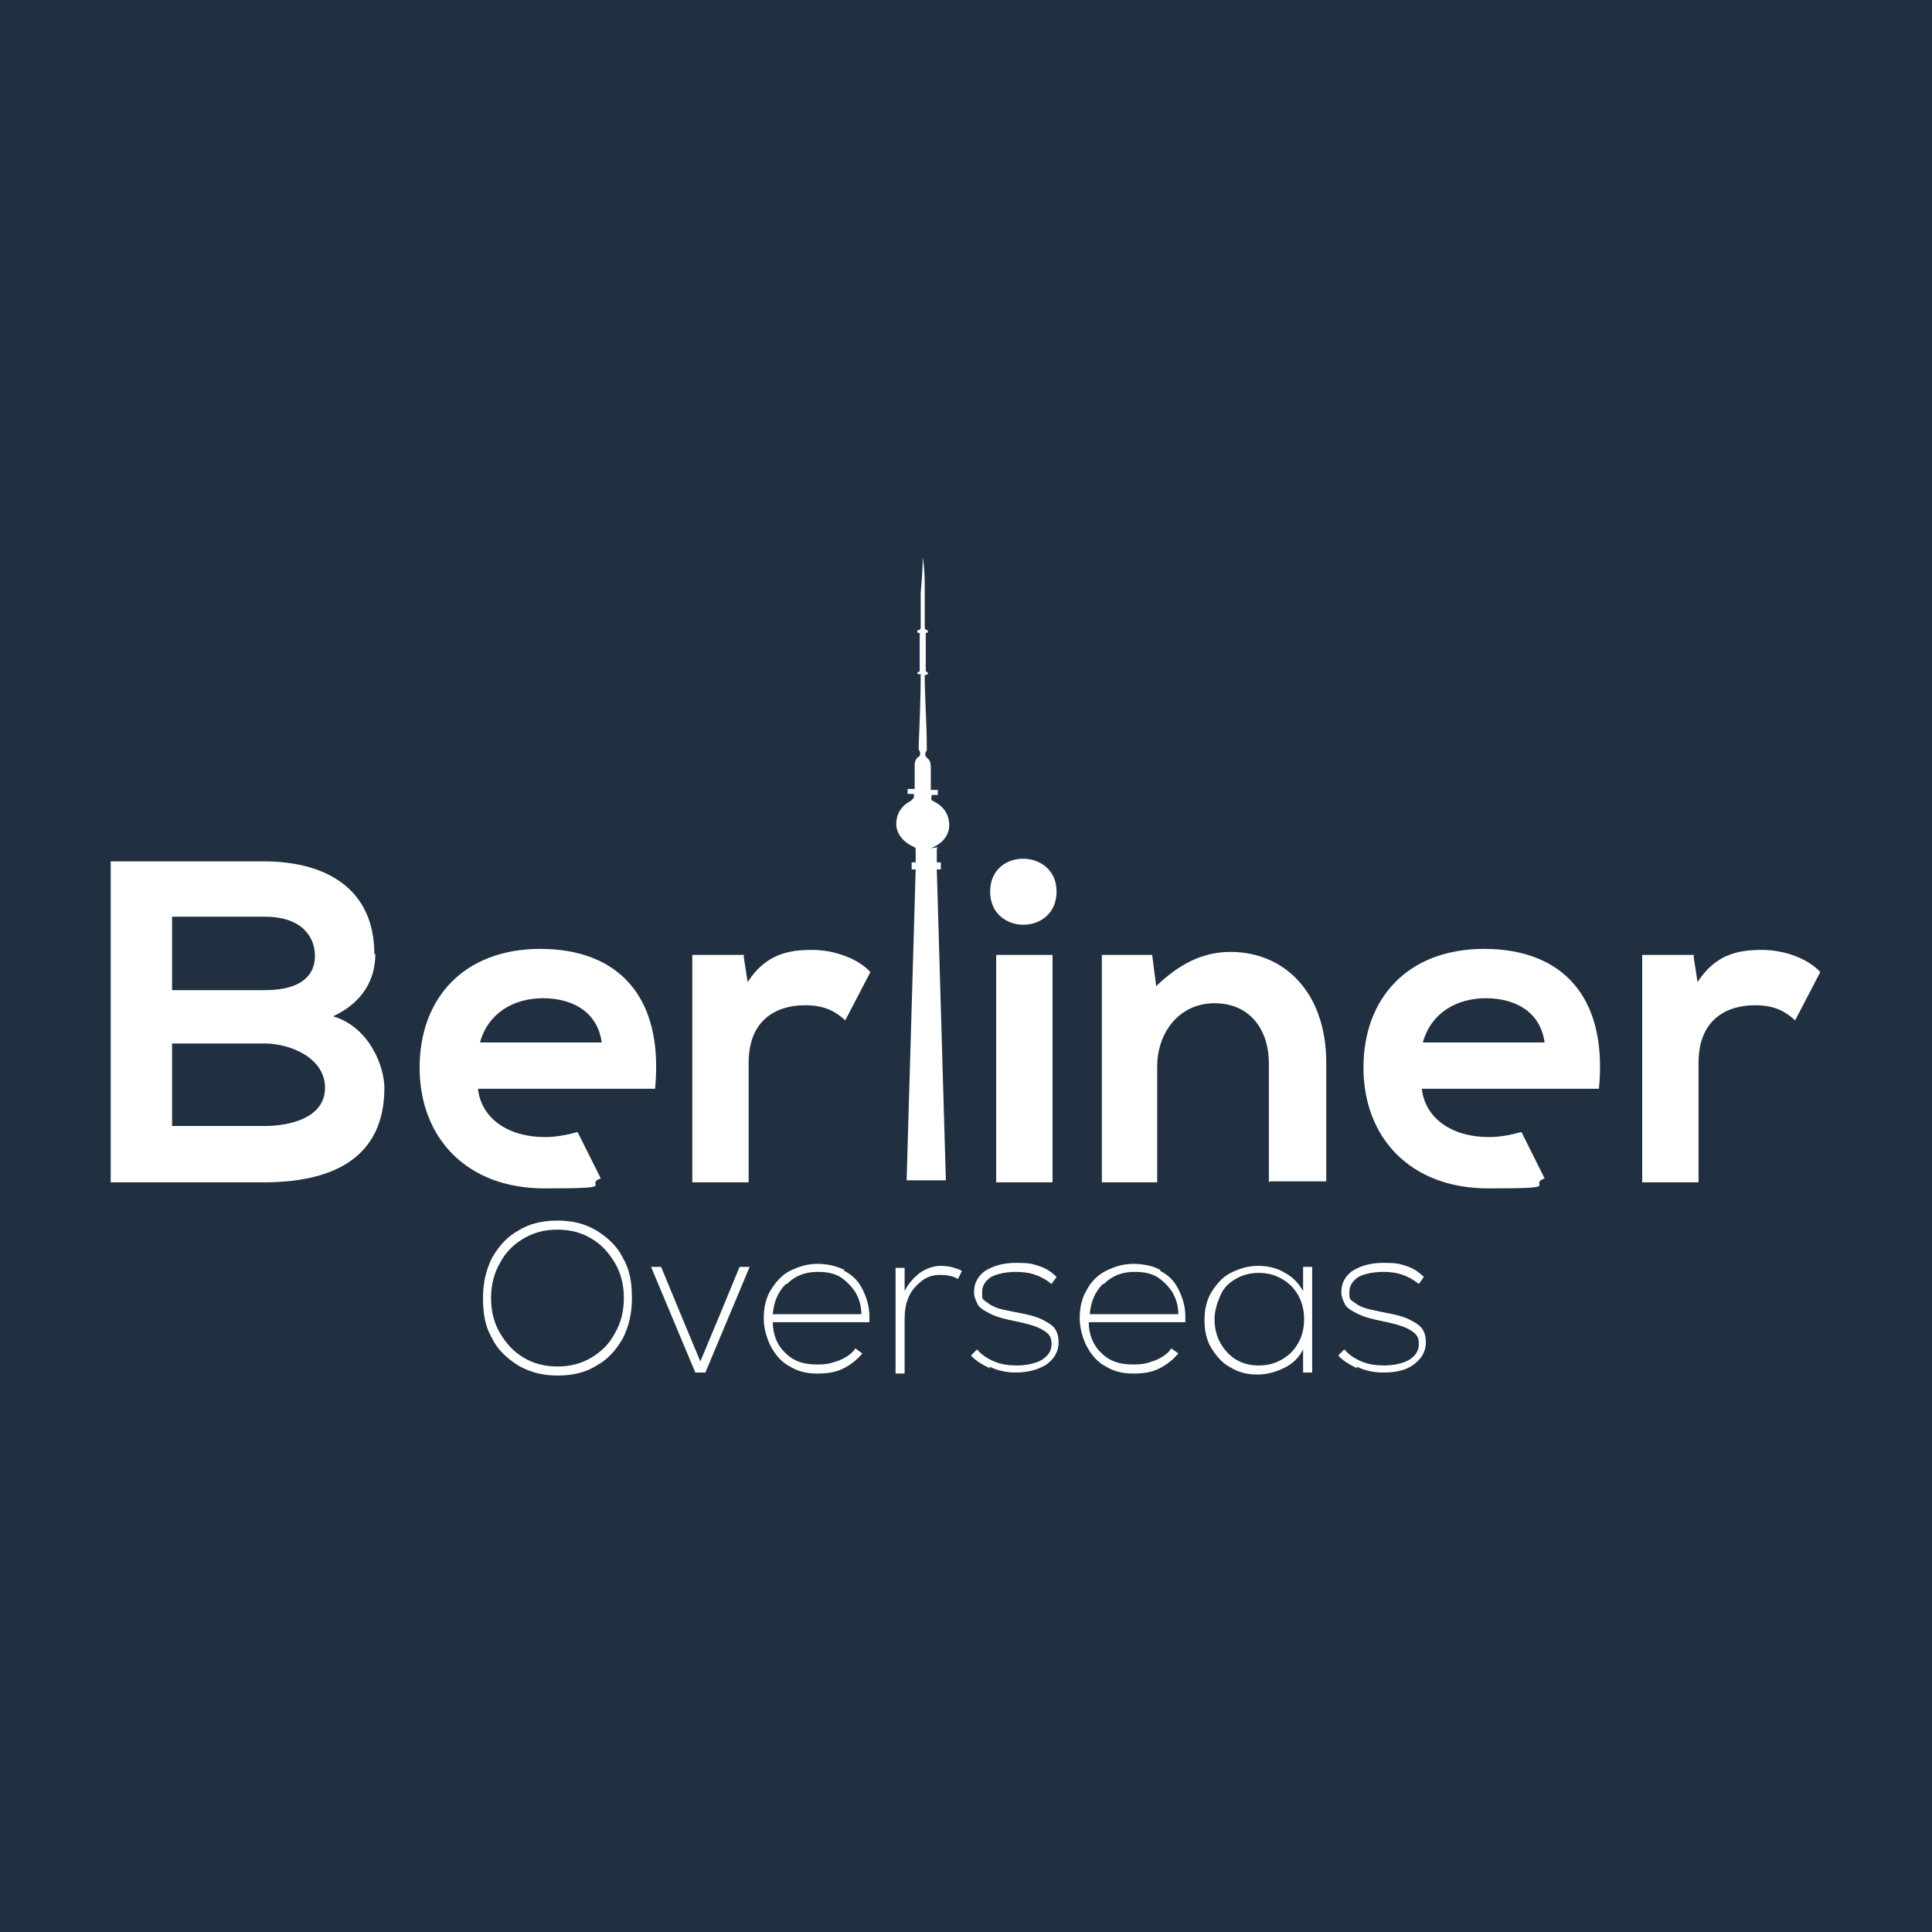
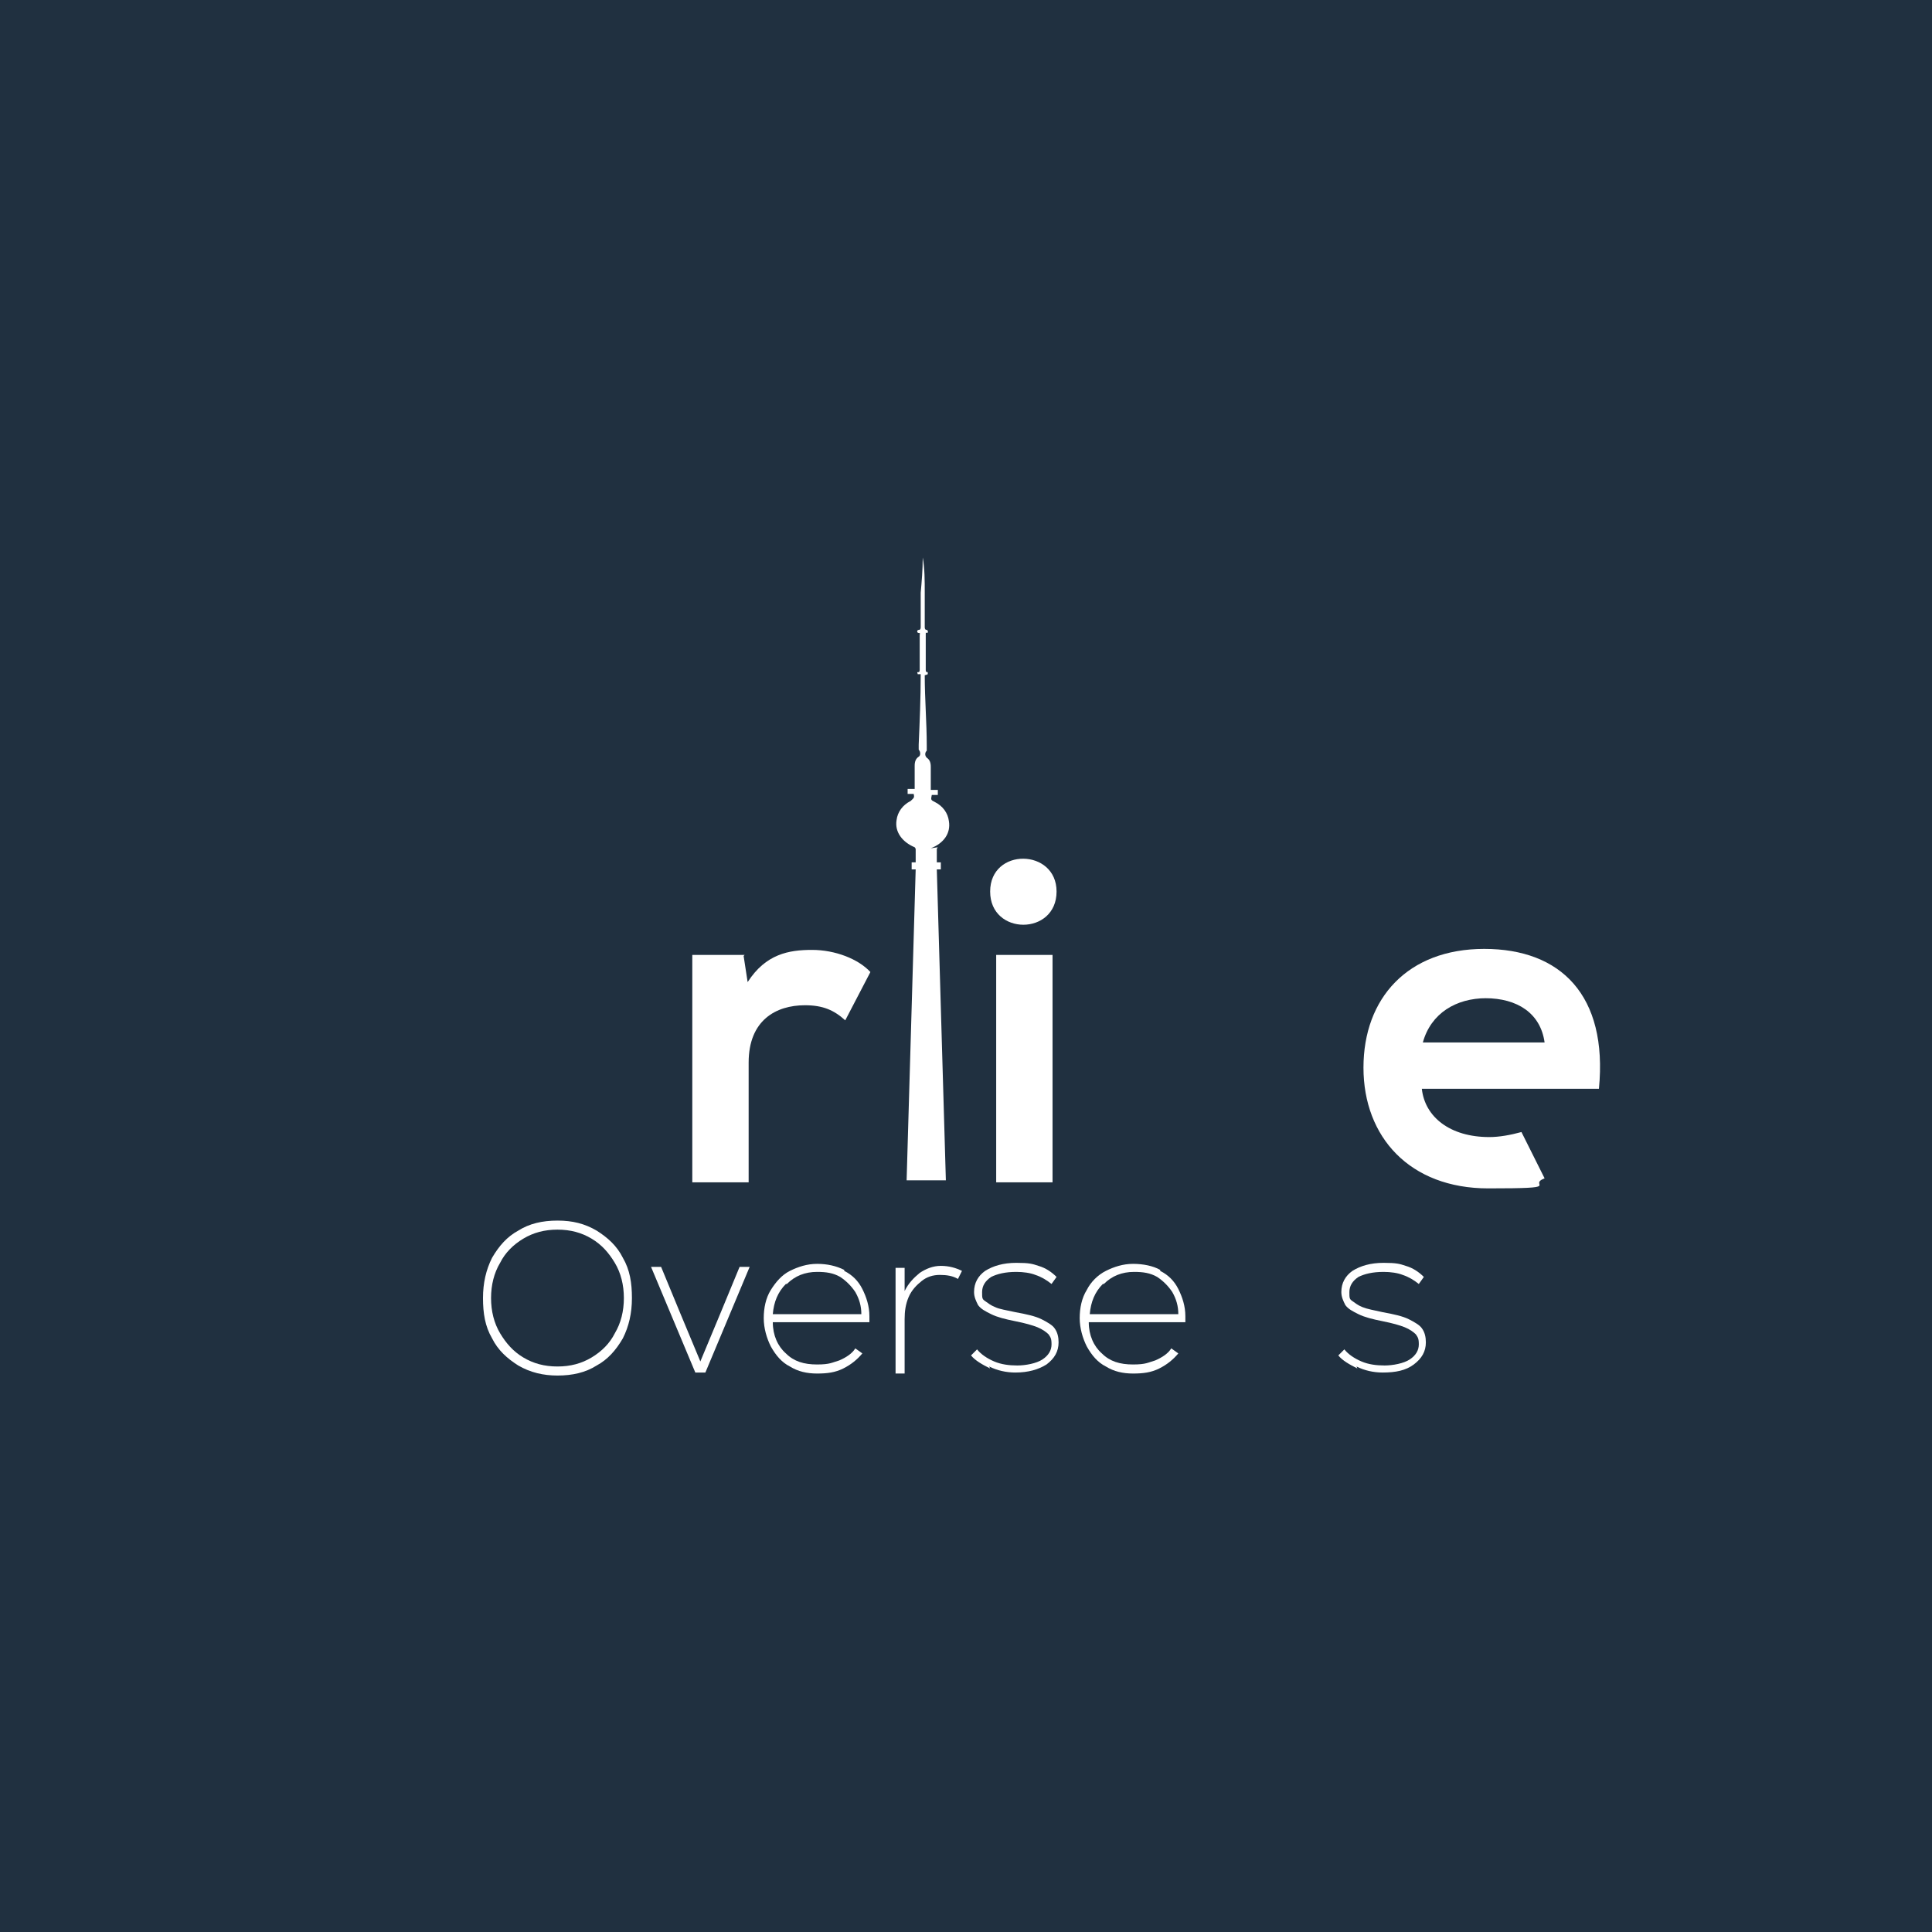
<svg xmlns="http://www.w3.org/2000/svg" id="Layer_1" version="1.1" viewBox="0 0 192 192">
  <defs>
    <style>
      .st0 {
        fill: #fff;
      }

      .st1 {
        fill: #203040;
      }
    </style>
  </defs>
  <rect class="st1" width="192" height="192" />
  <g>
    <path class="st0" d="M92.5,84.3c1.3-.5,2-1.5,1.8-2.7-.1-.8-.6-1.5-1.4-1.9-.4-.2-.4-.2-.3-.7.2,0,.4,0,.6,0v-.5c-.2,0-.4,0-.7,0v-2.3c0-.4-.1-.7-.4-.9-.2-.2-.2-.5,0-.7,0,0,0-.2,0-.3,0,0,0-.1,0-.2,0-2.3-.2-4.6-.2-7h0c0,0,.1,0,.3-.1,0,0,0-.2,0-.2-.1,0-.2,0-.2-.2,0-.7,0-1.5,0-2.2,0-.4,0-.9,0-1.3s0-.2.1-.2c.2,0,.1-.3,0-.3-.2,0-.2-.2-.2-.3,0-1.1,0-2.3,0-3.4,0-1.2,0-2.4-.2-3.5,0,1.2-.1,2.4-.2,3.5,0,1.1,0,2.3,0,3.4,0,.1,0,.3-.2.3s-.2.3,0,.3.1.1.1.2c0,.4,0,.9,0,1.3,0,.8,0,1.5,0,2.2,0,.2-.1.2-.2.2s0,.1,0,.2c.1,0,.2,0,.3,0h0c0,2.4-.1,4.7-.2,7,0,0,0,.1,0,.2,0,.1,0,.3,0,.3.2.2.2.6,0,.7-.3.2-.4.5-.4.9v2.3c-.2,0-.4,0-.7,0v.5c.2,0,.4,0,.6,0,.1.4,0,.4-.3.7-.8.4-1.3,1.1-1.4,1.9-.2,1.2.6,2.2,1.8,2.7,0,0,.1.1.1.2v1.3h-.4v.7c.1,0,.2,0,.4,0-.3,10.3-.6,20.6-.9,30.9h3.9c-.3-10.3-.6-20.6-.9-30.9.1,0,.2,0,.4,0v-.7h-.4v-1.3s0-.1.1-.2Z" />
-     <path class="st0" d="M37.3,94.8c0,2.5-1.2,4.8-4.2,6.2,3.7,1.1,5.1,5.1,5.1,7.1,0,7.1-5.3,9.4-12,9.4h-15.2v-31.9h15.2c6.3,0,11,2.8,11,9.2ZM17.1,98.4h9.2c3.8,0,5-1.6,5-3.4s-1.2-3.9-5-3.9h-9.2v7.3ZM17.1,111.9h9.2c2.5,0,6-.8,6-3.8s-3.5-4.4-6-4.4h-9.2v8.2Z" />
    <path class="st0" d="M73.9,95l.4,2.6c1.8-2.8,4.1-3.2,6.4-3.2s4.6.9,5.8,2.2l-2.5,4.8c-1.1-1-2.2-1.5-4-1.5-2.9,0-5.6,1.5-5.6,5.7v11.9h-5.6v-22.6h5.2Z" />
    <path class="st0" d="M105,88.6c0,4.4-6.6,4.4-6.6,0s6.6-4.3,6.6,0ZM99,94.9v22.6h5.6v-22.6h-5.6Z" />
-     <path class="st0" d="M126.1,117.5v-11.8c0-3.4-1.9-6-5.4-6s-5.7,2.9-5.7,6.3v11.5h-5.5v-22.6h5l.4,3.1c2.3-2.2,4.6-3.4,7.4-3.4,5.3,0,9.5,4,9.5,11v11.8h-5.6Z" />
-     <path class="st0" d="M168.3,95l.4,2.6c1.8-2.8,4.1-3.2,6.4-3.2s4.6.9,5.8,2.2l-2.5,4.8c-1.1-1-2.2-1.5-4-1.5-2.9,0-5.6,1.5-5.6,5.7v11.9h-5.6v-22.6h5.2Z" />
    <g>
      <path class="st0" d="M51.5,135.7c-1.1-.7-2-1.5-2.6-2.7-.7-1.2-.9-2.5-.9-4s.3-2.8.9-4c.7-1.2,1.5-2.1,2.6-2.7,1.1-.7,2.4-1,3.9-1s2.7.3,3.9,1c1.1.7,2,1.5,2.6,2.7.7,1.2.9,2.5.9,4s-.3,2.8-.9,4c-.7,1.2-1.5,2.1-2.6,2.7-1.1.7-2.4,1-3.9,1-1.4,0-2.7-.3-3.9-1ZM58.8,134.9c1-.6,1.8-1.4,2.3-2.4.6-1,.9-2.2.9-3.5s-.3-2.5-.9-3.5-1.3-1.8-2.3-2.4c-1-.6-2.1-.9-3.4-.9s-2.4.3-3.4.9c-1,.6-1.8,1.4-2.3,2.4-.6,1-.9,2.2-.9,3.5s.3,2.5.9,3.5c.6,1,1.3,1.8,2.3,2.4,1,.6,2.1.9,3.4.9s2.4-.3,3.4-.9Z" />
      <path class="st0" d="M73.5,125.9h1l-4.4,10.5h-1l-4.4-10.5h1l1.9,4.6,2,4.8,2-4.8,1.9-4.6Z" />
      <path class="st0" d="M83.9,126.3c.8.4,1.4,1,1.8,1.8.4.8.7,1.7.7,2.7s0,.5,0,.6h-9.6c0,1.3.5,2.4,1.3,3.1.8.8,1.8,1.1,3.1,1.1s1.5-.2,2.2-.4c.7-.3,1.3-.7,1.6-1.2l.7.5c-.5.6-1.1,1.1-1.9,1.5-.8.4-1.6.5-2.6.5s-1.9-.2-2.7-.7c-.8-.4-1.4-1.1-1.9-2-.4-.8-.7-1.8-.7-2.8s.2-2,.7-2.8,1.1-1.5,1.9-1.9c.8-.4,1.7-.7,2.7-.7,1,0,1.9.2,2.7.6ZM78.1,127.6c-.8.8-1.2,1.8-1.3,3h8.8c0-.8-.2-1.5-.6-2.2-.4-.6-.9-1.1-1.5-1.5-.7-.4-1.4-.5-2.3-.5-1.2,0-2.2.4-3,1.2Z" />
      <path class="st0" d="M95.6,126.3l-.4.8c-.5-.3-1.1-.4-1.8-.4s-1.3.2-1.8.6c-.5.4-1,.9-1.3,1.6-.3.7-.4,1.4-.4,2.2v5.4h-.9v-10.5h.9v2.3c.4-.8.9-1.3,1.5-1.8.6-.4,1.3-.7,2.1-.7.8,0,1.5.2,2.1.5Z" />
      <path class="st0" d="M98.4,136c-.8-.4-1.5-.8-1.9-1.3l.6-.6c.4.5,1,.9,1.7,1.2s1.5.4,2.3.4,1.9-.2,2.5-.6c.6-.4.9-.9.9-1.5s-.1-.7-.3-1c-.2-.2-.6-.5-1.1-.7-.5-.2-1.2-.4-2.2-.6-1-.2-1.8-.4-2.4-.7s-1-.5-1.3-.9c-.2-.4-.4-.8-.4-1.3,0-.9.4-1.6,1.1-2.1.8-.5,1.8-.8,3.1-.8s1.6.1,2.2.3c.7.2,1.3.6,1.8,1.1l-.5.7c-.5-.4-1-.7-1.6-.9-.5-.2-1.2-.3-1.9-.3-1.1,0-1.9.2-2.5.5-.6.4-.9.9-.9,1.5s0,.7.3.9.5.4,1,.6c.4.2,1.1.3,2,.5,1.1.2,2,.4,2.6.7s1.1.6,1.3.9c.3.4.4.9.4,1.4,0,.9-.4,1.6-1.2,2.2-.8.5-1.8.8-3.1.8-.9,0-1.8-.2-2.6-.6Z" />
      <path class="st0" d="M115.3,126.3c.8.4,1.4,1,1.8,1.8.4.8.7,1.7.7,2.7s0,.5,0,.6h-9.6c0,1.3.5,2.4,1.3,3.1.8.8,1.8,1.1,3.1,1.1s1.5-.2,2.2-.4c.7-.3,1.3-.7,1.6-1.2l.7.5c-.5.6-1.1,1.1-1.9,1.5-.8.4-1.6.5-2.6.5s-1.9-.2-2.7-.7c-.8-.4-1.4-1.1-1.9-2-.4-.8-.7-1.8-.7-2.8s.2-2,.7-2.8c.4-.8,1.1-1.5,1.9-1.9.8-.4,1.7-.7,2.7-.7,1,0,2,.2,2.7.6ZM109.6,127.6c-.8.8-1.2,1.8-1.3,3h8.8c0-.8-.2-1.5-.6-2.2-.4-.6-.9-1.1-1.5-1.5-.7-.4-1.4-.5-2.3-.5-1.2,0-2.2.4-3,1.2Z" />
-       <path class="st0" d="M130.4,125.9v10.5h-.9v-2.3c-.4.8-1,1.4-1.8,1.8s-1.7.7-2.7.7-1.9-.2-2.7-.7c-.8-.4-1.4-1.1-1.9-1.9s-.7-1.8-.7-2.8.2-2,.7-2.8,1.1-1.5,1.9-1.9c.8-.4,1.7-.7,2.7-.7s1.9.2,2.7.7c.8.4,1.4,1.1,1.8,1.8v-2.4h.9ZM127.4,135.1c.7-.4,1.2-.9,1.6-1.6.4-.7.6-1.5.6-2.4s-.2-1.7-.6-2.4-.9-1.2-1.6-1.6c-.7-.4-1.4-.6-2.3-.6s-1.6.2-2.3.6-1.2.9-1.5,1.6-.6,1.5-.6,2.4.2,1.7.6,2.4.9,1.2,1.5,1.6c.7.4,1.4.6,2.3.6s1.6-.2,2.3-.6Z" />
      <path class="st0" d="M134.9,136c-.8-.4-1.5-.8-1.9-1.3l.6-.6c.4.5,1,.9,1.7,1.2.7.3,1.5.4,2.3.4s1.9-.2,2.5-.6c.6-.4.9-.9.9-1.5s-.1-.7-.3-1c-.2-.2-.6-.5-1.1-.7-.5-.2-1.2-.4-2.2-.6-1-.2-1.8-.4-2.4-.7s-1-.5-1.3-.9c-.2-.4-.4-.8-.4-1.3,0-.9.4-1.6,1.1-2.1.8-.5,1.8-.8,3.1-.8s1.6.1,2.2.3c.7.2,1.3.6,1.8,1.1l-.5.7c-.5-.4-1-.7-1.6-.9-.5-.2-1.2-.3-1.9-.3-1.1,0-1.9.2-2.5.5-.6.4-.9.9-.9,1.5s0,.7.3.9.5.4,1,.6,1.1.3,2,.5c1.1.2,2,.4,2.6.7s1.1.6,1.3.9c.3.4.4.9.4,1.4,0,.9-.4,1.6-1.2,2.2s-1.8.8-3.1.8c-.9,0-1.8-.2-2.6-.6Z" />
    </g>
    <path class="st0" d="M148,113c-3.9,0-6.4-2-6.7-4.8h17.6c.9-9.3-3.8-13.9-11.4-13.9s-12,4.9-12,11.8,4.6,12,12.4,12,3.8-.3,5.6-1l-2.3-4.6c-1.1.3-2.2.5-3.2.5ZM147.6,99.2c3.2,0,5.5,1.5,5.9,4.4h-12.1c.8-2.9,3.3-4.4,6.3-4.4Z" />
-     <path class="st0" d="M54.2,113c-3.9,0-6.4-2-6.7-4.8h17.6c.9-9.3-3.8-13.9-11.4-13.9s-12,4.9-12,11.8,4.6,12,12.4,12,3.8-.3,5.6-1l-2.3-4.6c-1.1.3-2.2.5-3.2.5ZM53.9,99.2c3.2,0,5.5,1.5,5.9,4.4h-12.1c.8-2.9,3.3-4.4,6.3-4.4Z" />
  </g>
</svg>